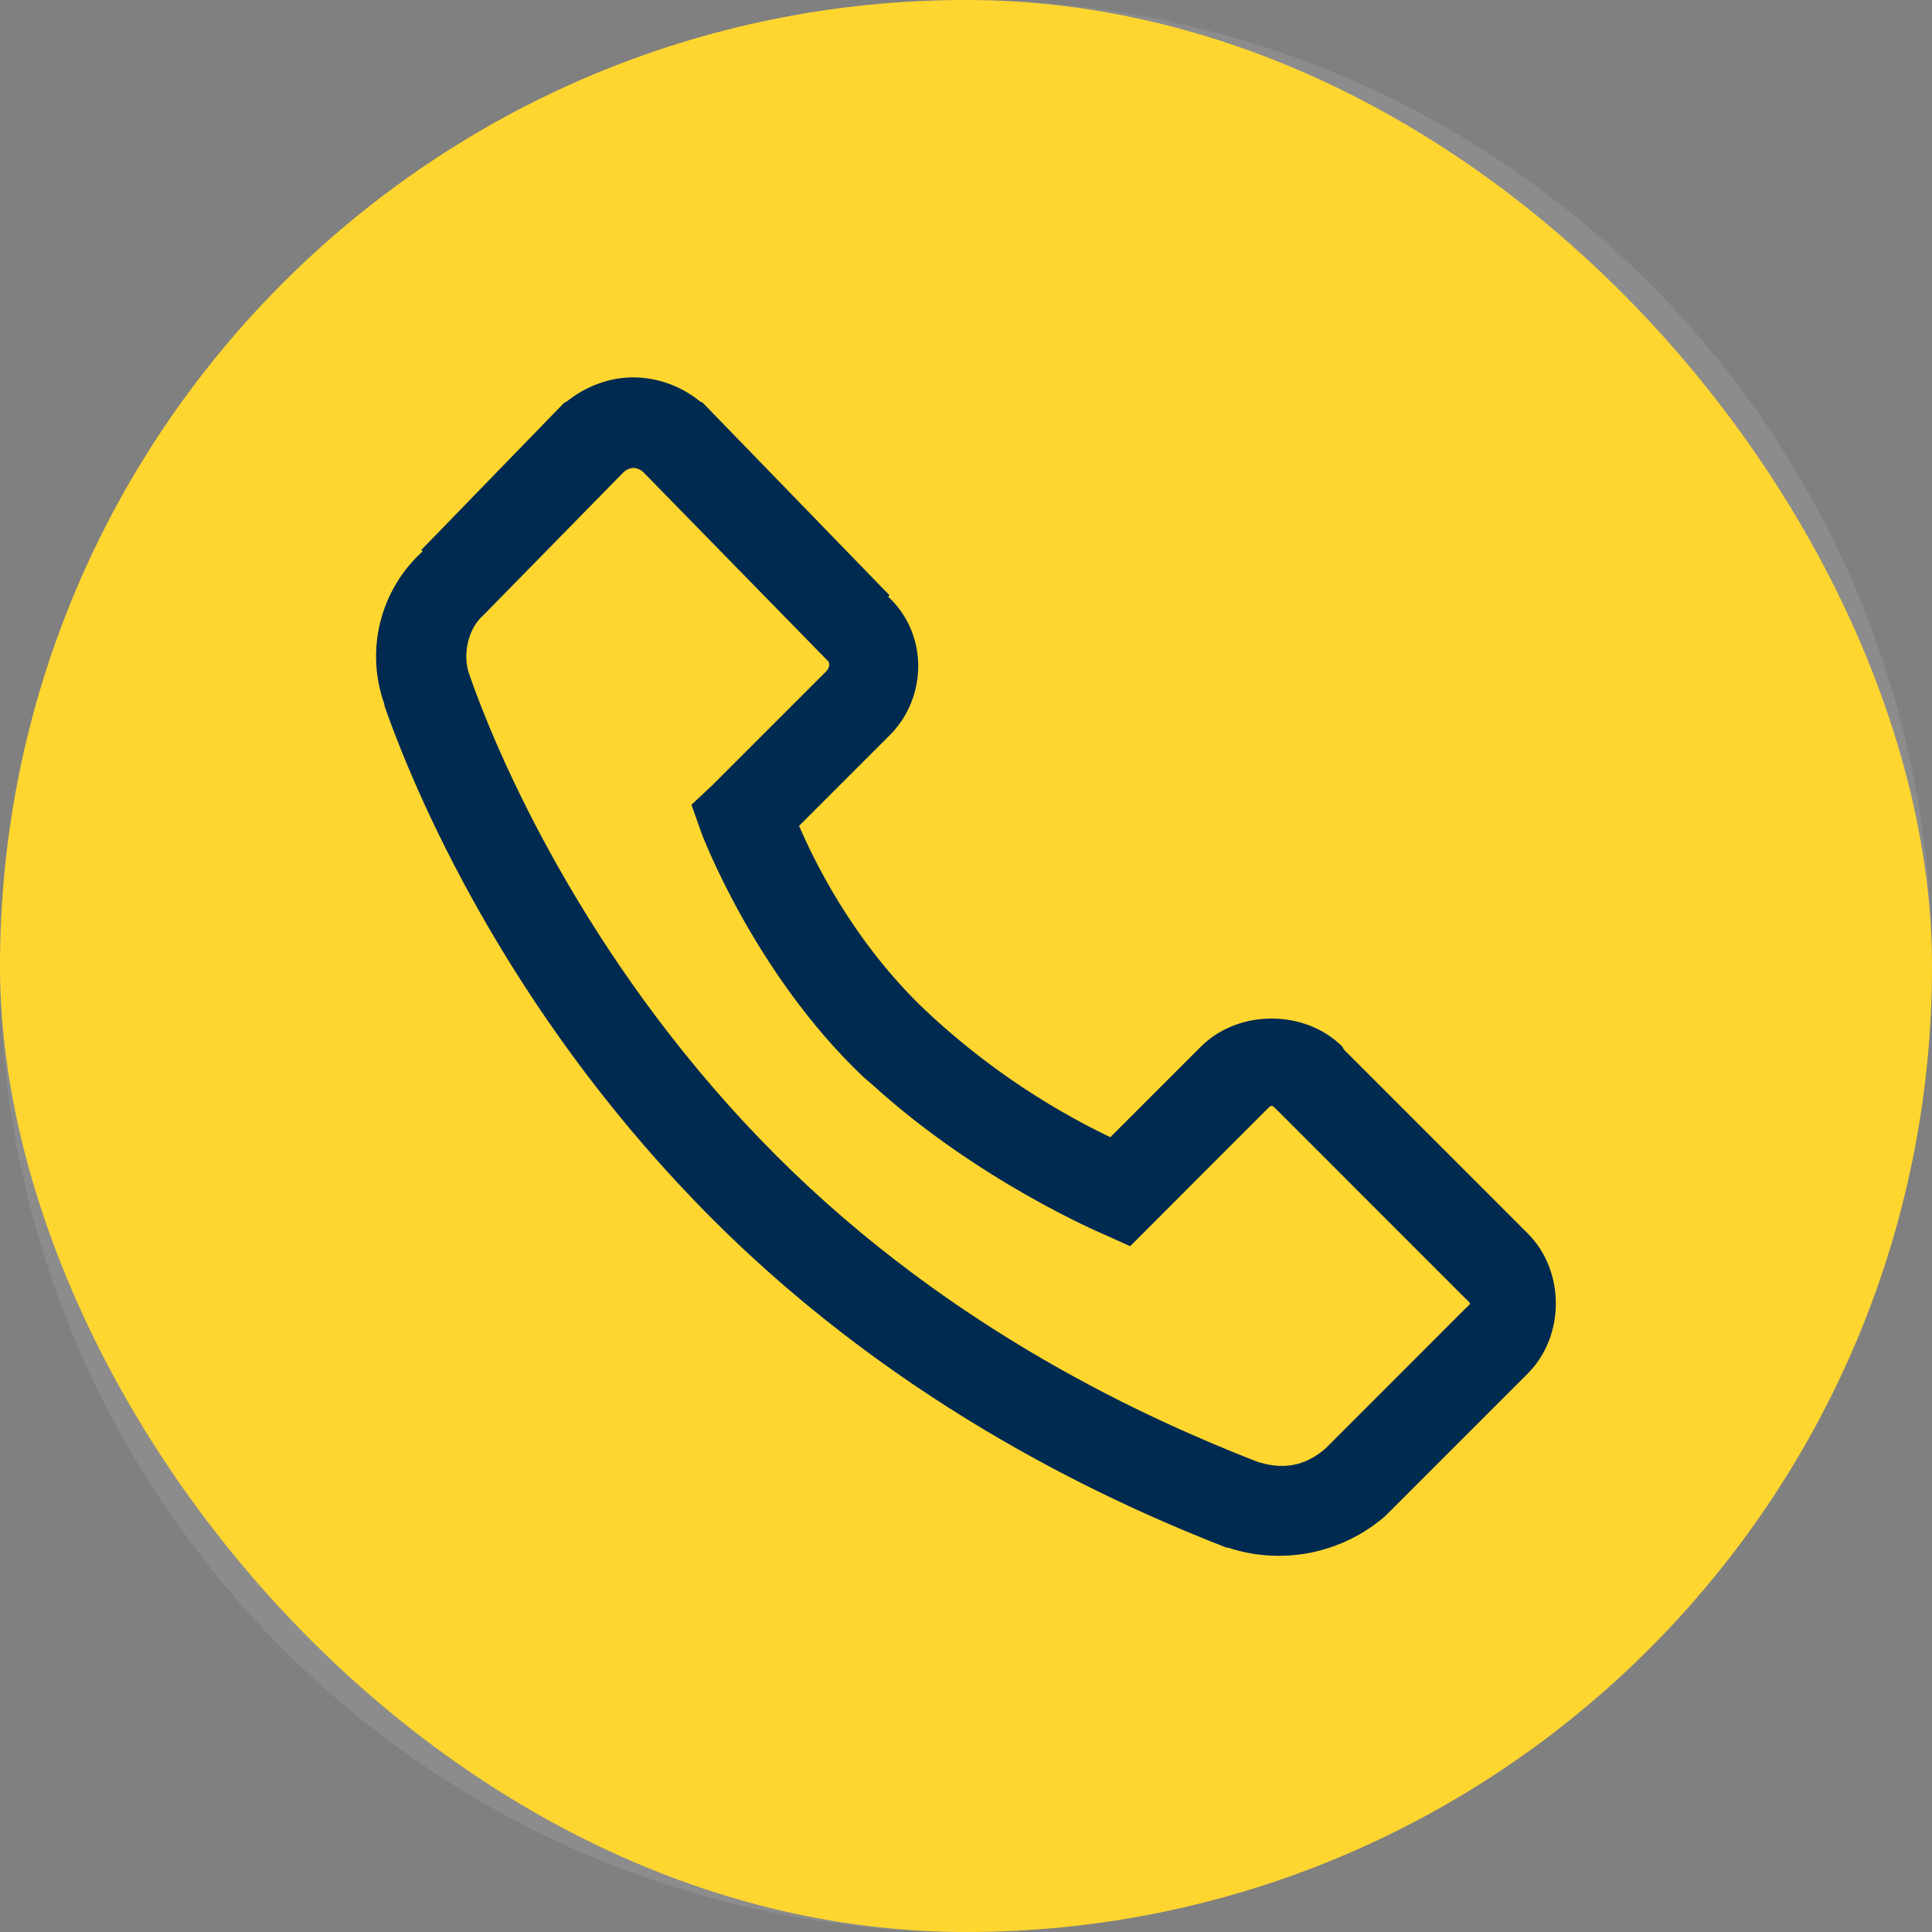
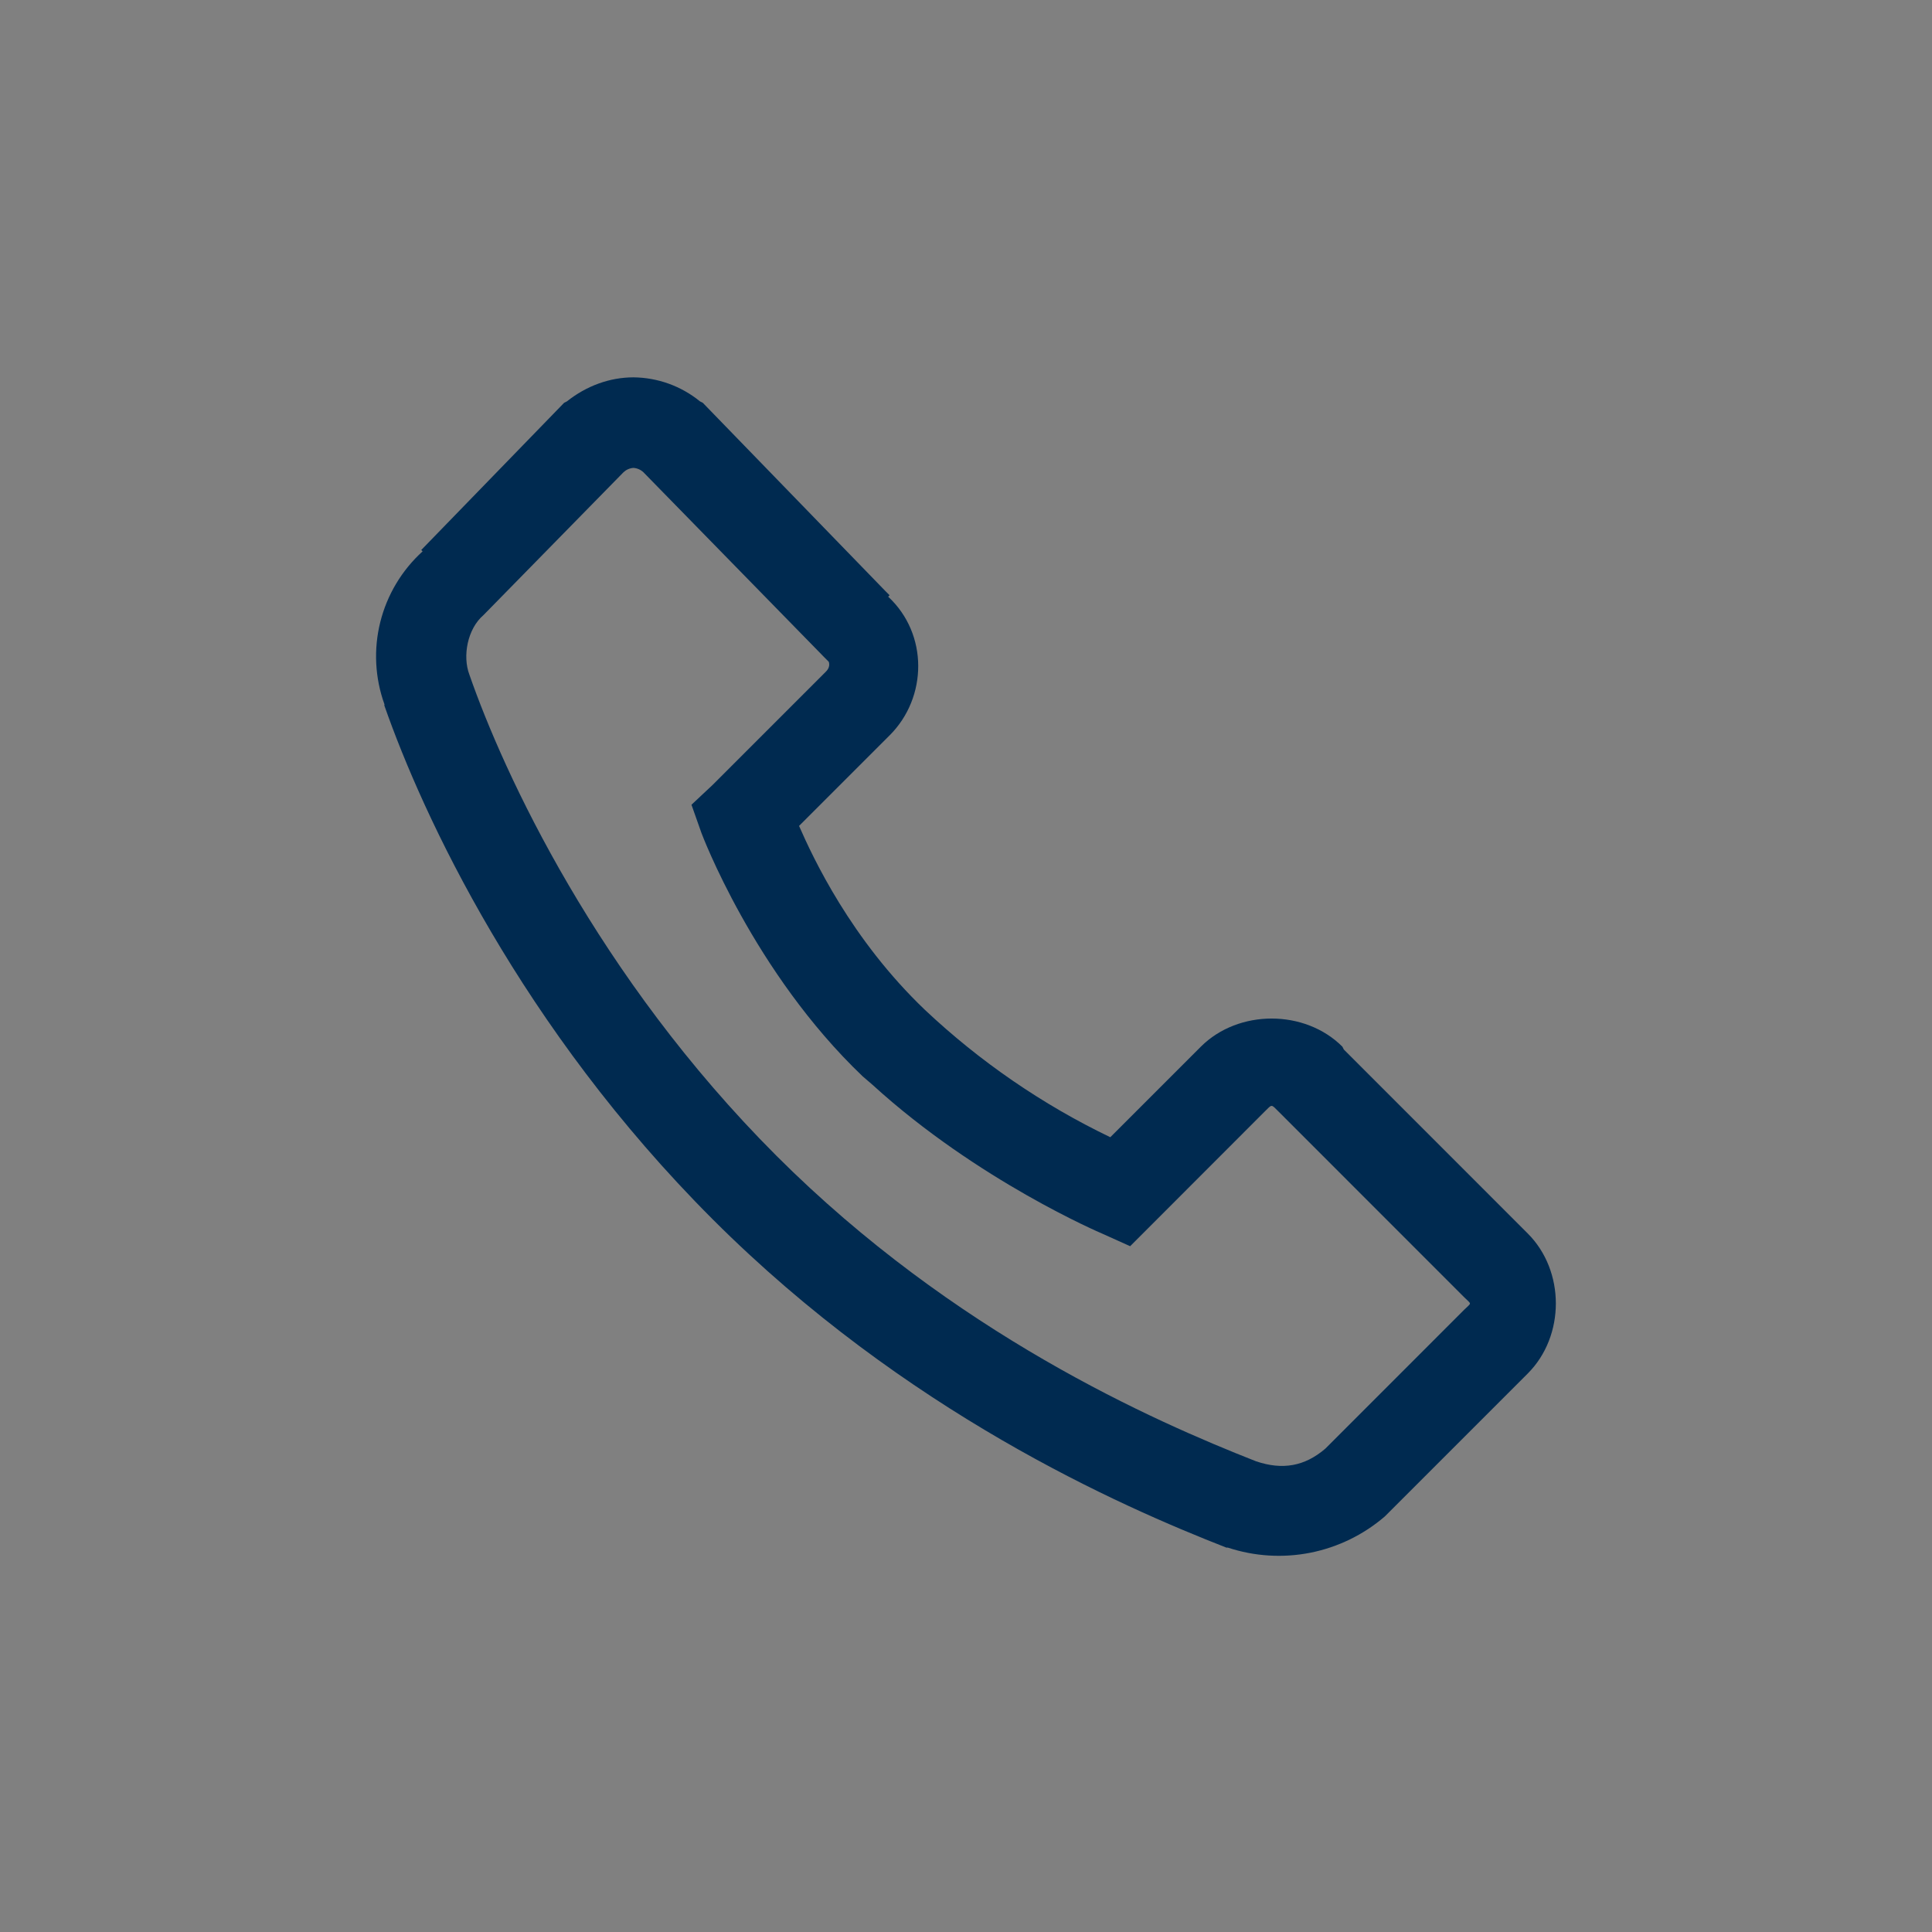
<svg xmlns="http://www.w3.org/2000/svg" width="32" height="32" viewBox="0 0 32 32" fill="none">
  <rect x="0" y="0" width="32" height="32" fill="#808080" stroke="none" />
-   <rect width="32" height="32" rx="16" fill="#FFD119" />
-   <path opacity="0.1" fill-rule="evenodd" clip-rule="evenodd" d="M0 16C0 7.163 7.163 0 16 0C24.837 0 32 7.163 32 16C32 24.837 24.837 32 16 32C7.163 32 0 24.837 0 16Z" fill="white" />
  <path d="M10.492 6.25C10.1 6.25 9.713 6.391 9.39 6.648L9.344 6.671L9.32 6.696L6.977 9.11L7 9.132C6.656 9.444 6.412 9.851 6.299 10.302C6.186 10.753 6.21 11.227 6.367 11.664C6.37 11.67 6.364 11.681 6.367 11.688C7.003 13.507 8.629 17.02 11.804 20.195C14.992 23.383 18.551 24.945 20.312 25.633H20.336C20.777 25.779 21.248 25.808 21.704 25.718C22.16 25.627 22.585 25.42 22.937 25.117L25.304 22.75C25.925 22.129 25.925 21.05 25.304 20.43L22.258 17.383L22.234 17.336C21.613 16.715 20.512 16.715 19.89 17.336L18.39 18.836C17.265 18.295 16.229 17.583 15.32 16.727C14.093 15.555 13.466 14.207 13.235 13.68L14.735 12.18C15.365 11.55 15.376 10.501 14.711 9.883L14.734 9.859L14.664 9.789L11.664 6.696L11.641 6.672L11.594 6.648C11.282 6.394 10.894 6.254 10.492 6.25ZM10.492 7.75C10.553 7.754 10.611 7.779 10.656 7.821L13.656 10.89L13.727 10.961C13.721 10.955 13.77 11.034 13.679 11.125L11.804 13L11.453 13.329L11.618 13.796C11.618 13.796 12.479 16.103 14.289 17.828L14.453 17.969C16.196 19.559 18.25 20.43 18.25 20.43L18.719 20.641L20.945 18.413C21.074 18.285 21.05 18.285 21.179 18.413L24.25 21.485C24.379 21.614 24.379 21.567 24.25 21.695L21.953 23.993C21.608 24.289 21.241 24.351 20.805 24.204C19.106 23.536 15.803 22.085 12.859 19.142C9.891 16.173 8.342 12.807 7.774 11.173C7.659 10.868 7.741 10.417 8.008 10.188L8.054 10.141L10.328 7.821C10.373 7.779 10.43 7.754 10.491 7.75H10.492Z" fill="#002A50" />
</svg>